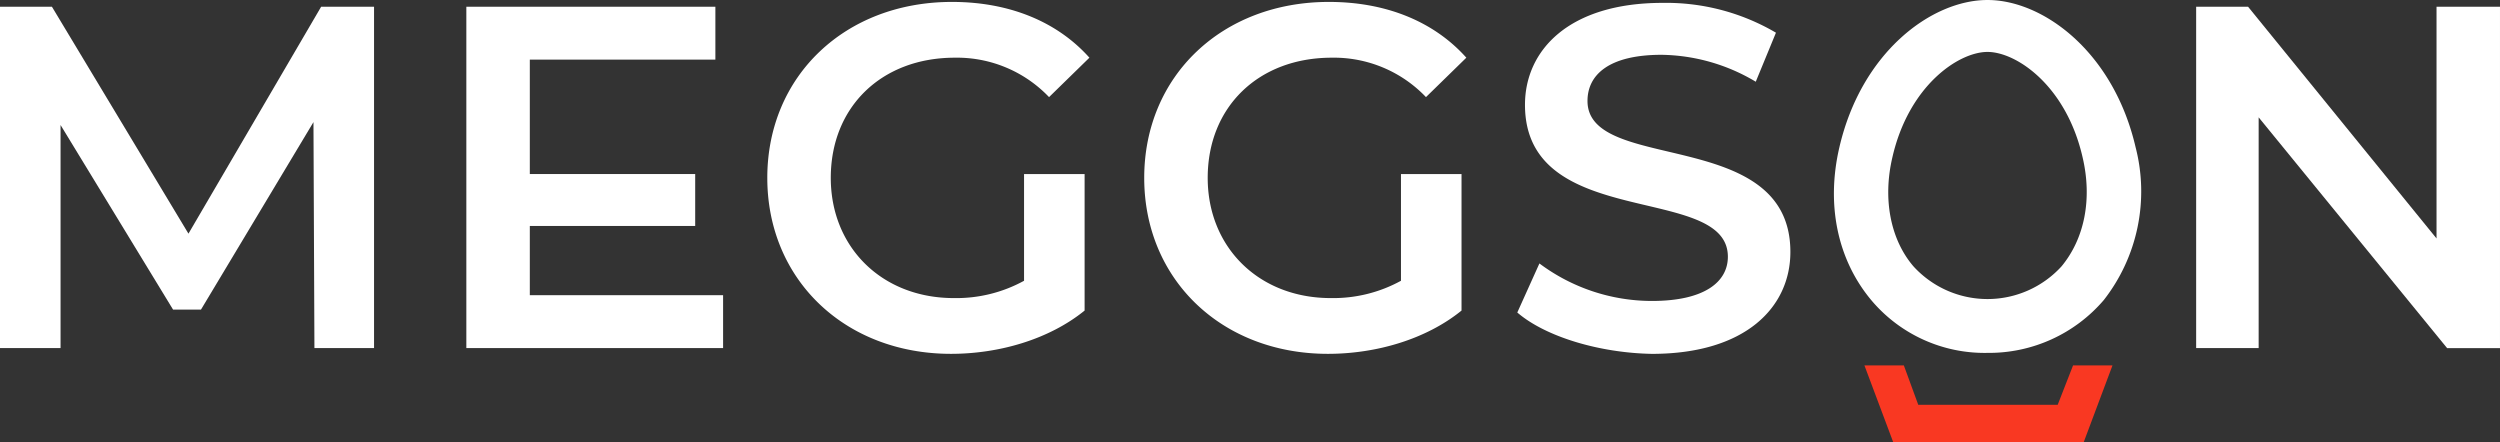
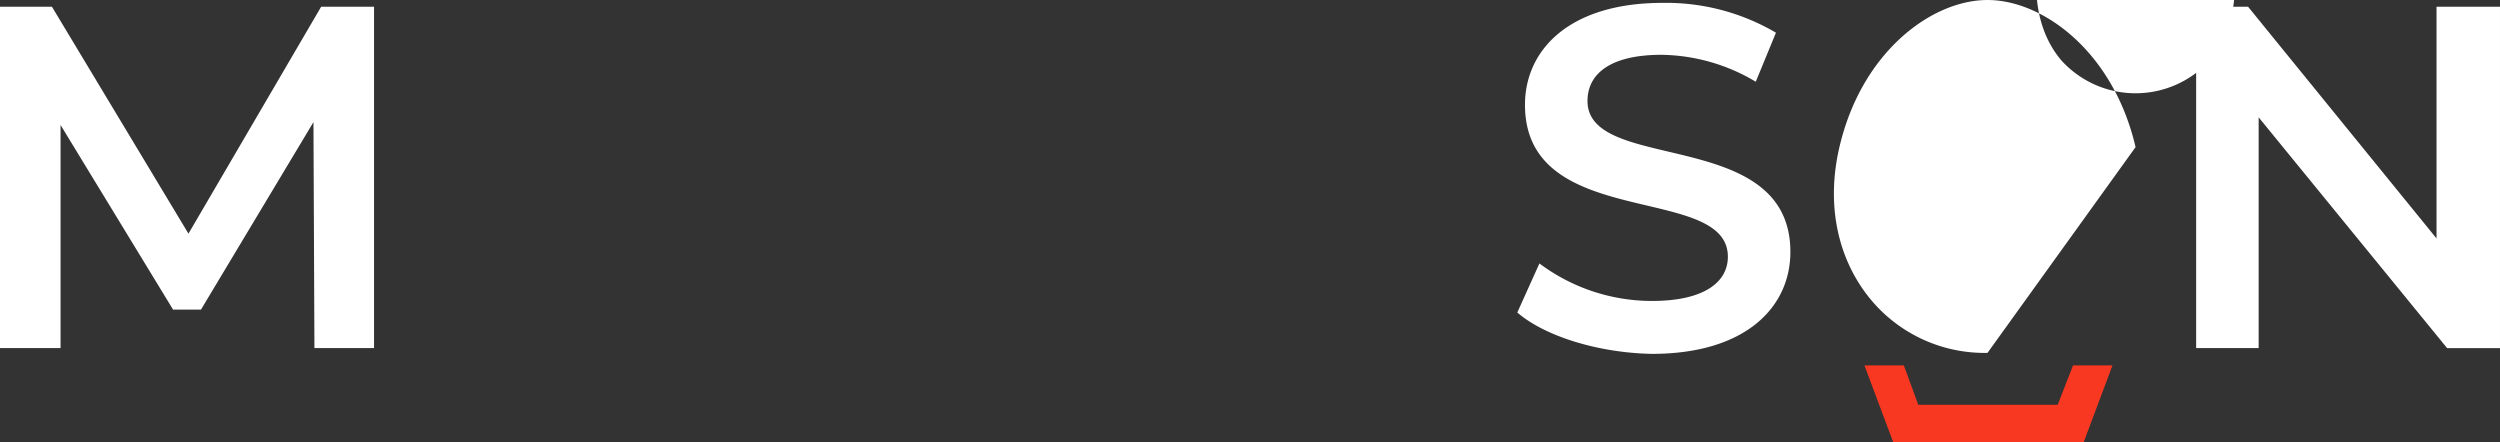
<svg xmlns="http://www.w3.org/2000/svg" width="309.645" height="54.783" viewBox="0 0 309.645 54.783">
  <rect x="0" y="0" width="309.645" height="54.783" fill="#333333" stroke="none" />
  <g id="Meggson_logo_diap_rgb" data-name="Meggson logo diap rgb" transform="translate(-40.1 -33.7)">
    <path id="Path_1" data-name="Path 1" d="M79.877,34.4,63.442,62.506,46.531,34.4H40.1V76.678h7.5V49.049L61.537,71.915h3.454L78.925,48.691l.119,27.987h7.384V34.4Z" transform="translate(0 0.134)" fill="#fff" />
-     <path id="Path_2" data-name="Path 2" d="M88.6,34.4V76.678h31.8v-6.55H96.46V61.553h20.484V55.122H96.46V40.95h22.985V34.4Z" transform="translate(9.261 0.134)" fill="#fff" />
    <g id="Group_1" data-name="Group 1" transform="translate(135.137 33.938)">
-       <path id="Path_3" data-name="Path 3" d="M151.817,55.218H159.2V72.129c-4.406,3.573-10.6,5.359-16.554,5.359-13.1,0-22.747-9.17-22.747-21.794S129.547,33.9,142.766,33.9c7.027,0,12.981,2.382,17.03,6.907l-5,4.883a15.75,15.75,0,0,0-11.671-4.883c-9.051,0-15.363,6.074-15.363,14.887,0,8.575,6.312,14.887,15.244,14.887a17.42,17.42,0,0,0,8.694-2.144V55.218Z" transform="translate(-119.9 -33.9)" fill="#fff" />
-       <path id="Path_4" data-name="Path 4" d="M191.017,55.218H198.4V72.129c-4.406,3.573-10.6,5.359-16.554,5.359-13.1,0-22.747-9.17-22.747-21.794S168.747,33.9,181.966,33.9c7.027,0,12.981,2.382,17.03,6.907l-5,4.883a15.75,15.75,0,0,0-11.671-4.883c-9.051,0-15.363,6.074-15.363,14.887,0,8.575,6.312,14.887,15.244,14.887a17.42,17.42,0,0,0,8.694-2.144V55.218Z" transform="translate(-112.415 -33.9)" fill="#fff" />
      <path id="Path_5" data-name="Path 5" d="M197.9,72.348l2.739-6.074a23.285,23.285,0,0,0,13.934,4.645c6.55,0,9.408-2.382,9.408-5.478,0-9.17-25.129-3.1-25.129-18.817,0-6.788,5.478-12.624,17.03-12.624a26.848,26.848,0,0,1,14.053,3.692l-2.5,6.074a23.274,23.274,0,0,0-11.671-3.335c-6.55,0-9.17,2.5-9.17,5.717,0,9.051,25.129,3.1,25.129,18.7,0,6.788-5.478,12.624-17.15,12.624-6.55-.119-13.219-2.144-16.673-5.121" transform="translate(-105.007 -33.881)" fill="#fff" />
    </g>
    <path id="Path_6" data-name="Path 6" d="M298.273,34.4V63.1L274.931,34.4H268.5V76.678h7.741V48.1l23.342,28.583h6.55V34.4Z" transform="translate(43.611 0.134)" fill="#fff" />
    <g id="Group_2" data-name="Group 2" transform="translate(267.246 33.7)">
-       <path id="Path_7" data-name="Path 7" d="M249.85,77.408a18.333,18.333,0,0,1-14.41-6.55c-4.168-5-5.6-11.79-3.93-18.936,2.739-11.79,11.433-18.221,18.34-18.221s15.6,6.431,18.34,18.221a21.856,21.856,0,0,1-3.93,18.936,18.716,18.716,0,0,1-14.41,6.55m0-37.276c-3.573,0-9.766,4.168-11.79,13.1-1.191,5.121-.238,10.123,2.62,13.458a12.409,12.409,0,0,0,18.34,0c2.858-3.454,3.811-8.337,2.62-13.458-2.025-8.932-8.217-13.1-11.79-13.1" transform="translate(-230.829 -33.7)" fill="#fff" />
+       <path id="Path_7" data-name="Path 7" d="M249.85,77.408a18.333,18.333,0,0,1-14.41-6.55c-4.168-5-5.6-11.79-3.93-18.936,2.739-11.79,11.433-18.221,18.34-18.221s15.6,6.431,18.34,18.221m0-37.276c-3.573,0-9.766,4.168-11.79,13.1-1.191,5.121-.238,10.123,2.62,13.458a12.409,12.409,0,0,0,18.34,0c2.858-3.454,3.811-8.337,2.62-13.458-2.025-8.932-8.217-13.1-11.79-13.1" transform="translate(-230.829 -33.7)" fill="#fff" />
    </g>
    <path id="Path_8" data-name="Path 8" d="M259.843,71.7l-1.906,4.883H240.669L238.883,71.7H234l3.573,9.528h23.581l3.573-9.528Z" transform="translate(37.023 7.256)" fill="#f93822" />
  </g>
</svg>